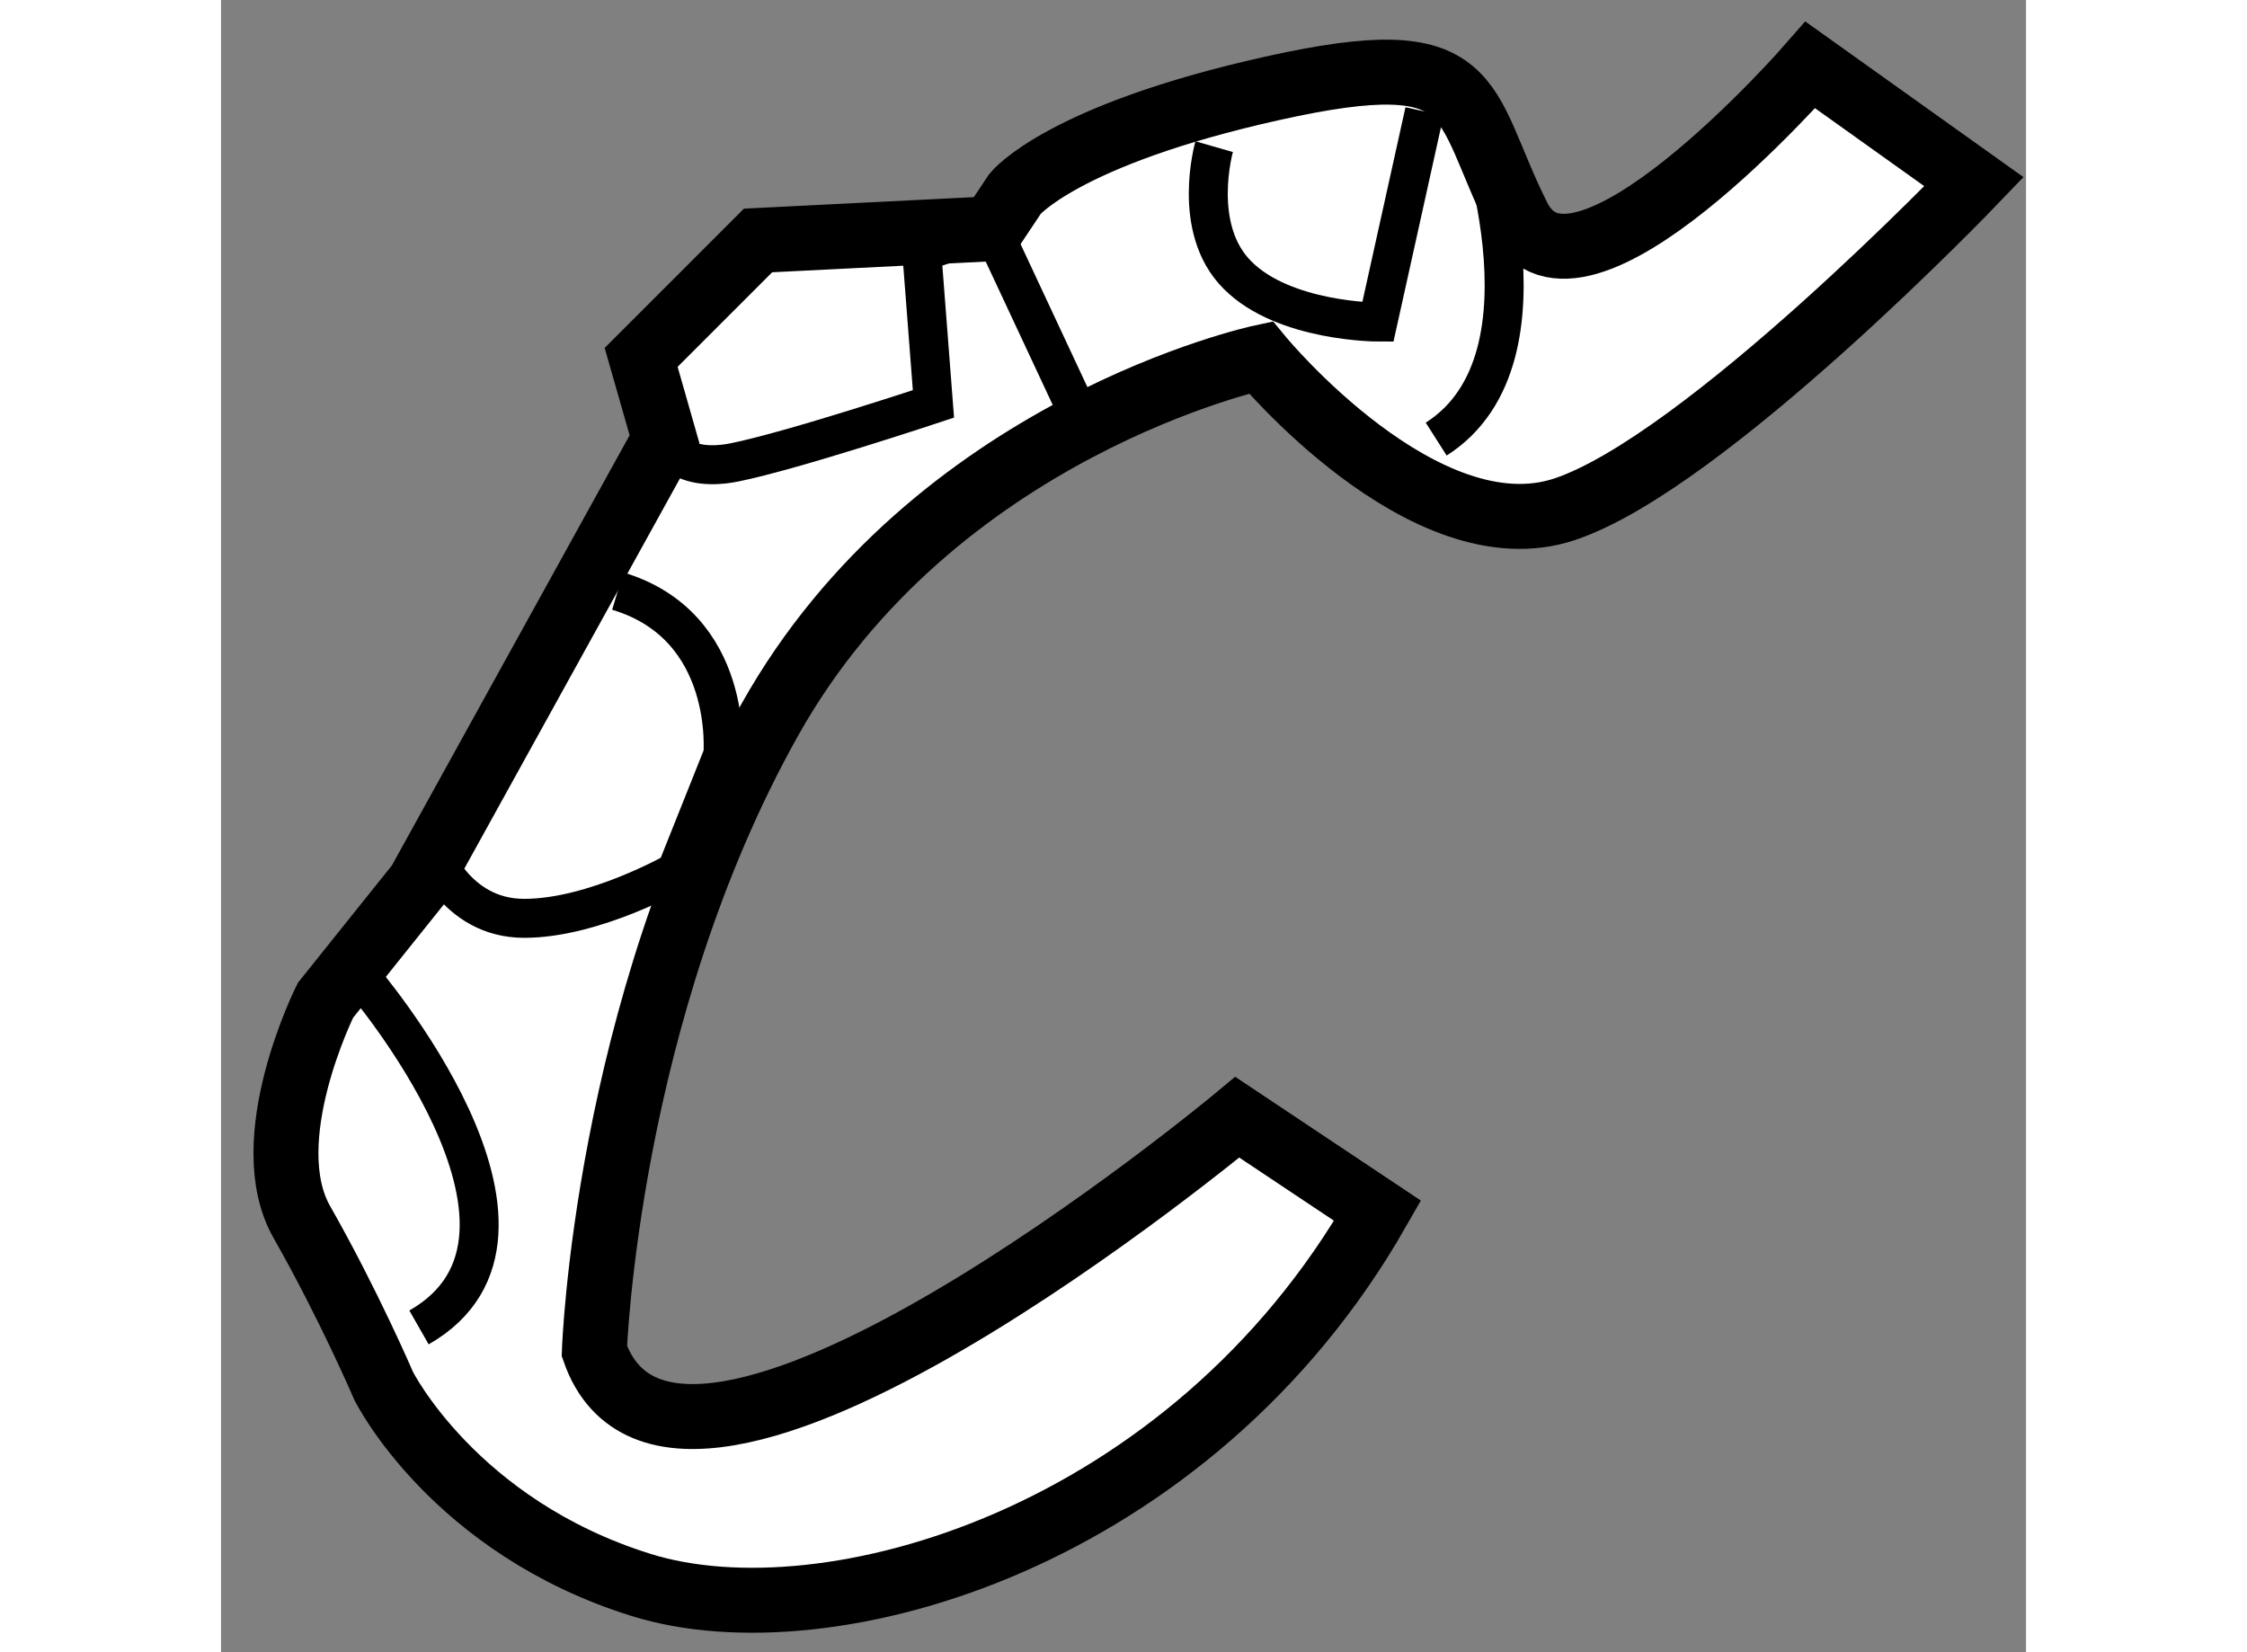
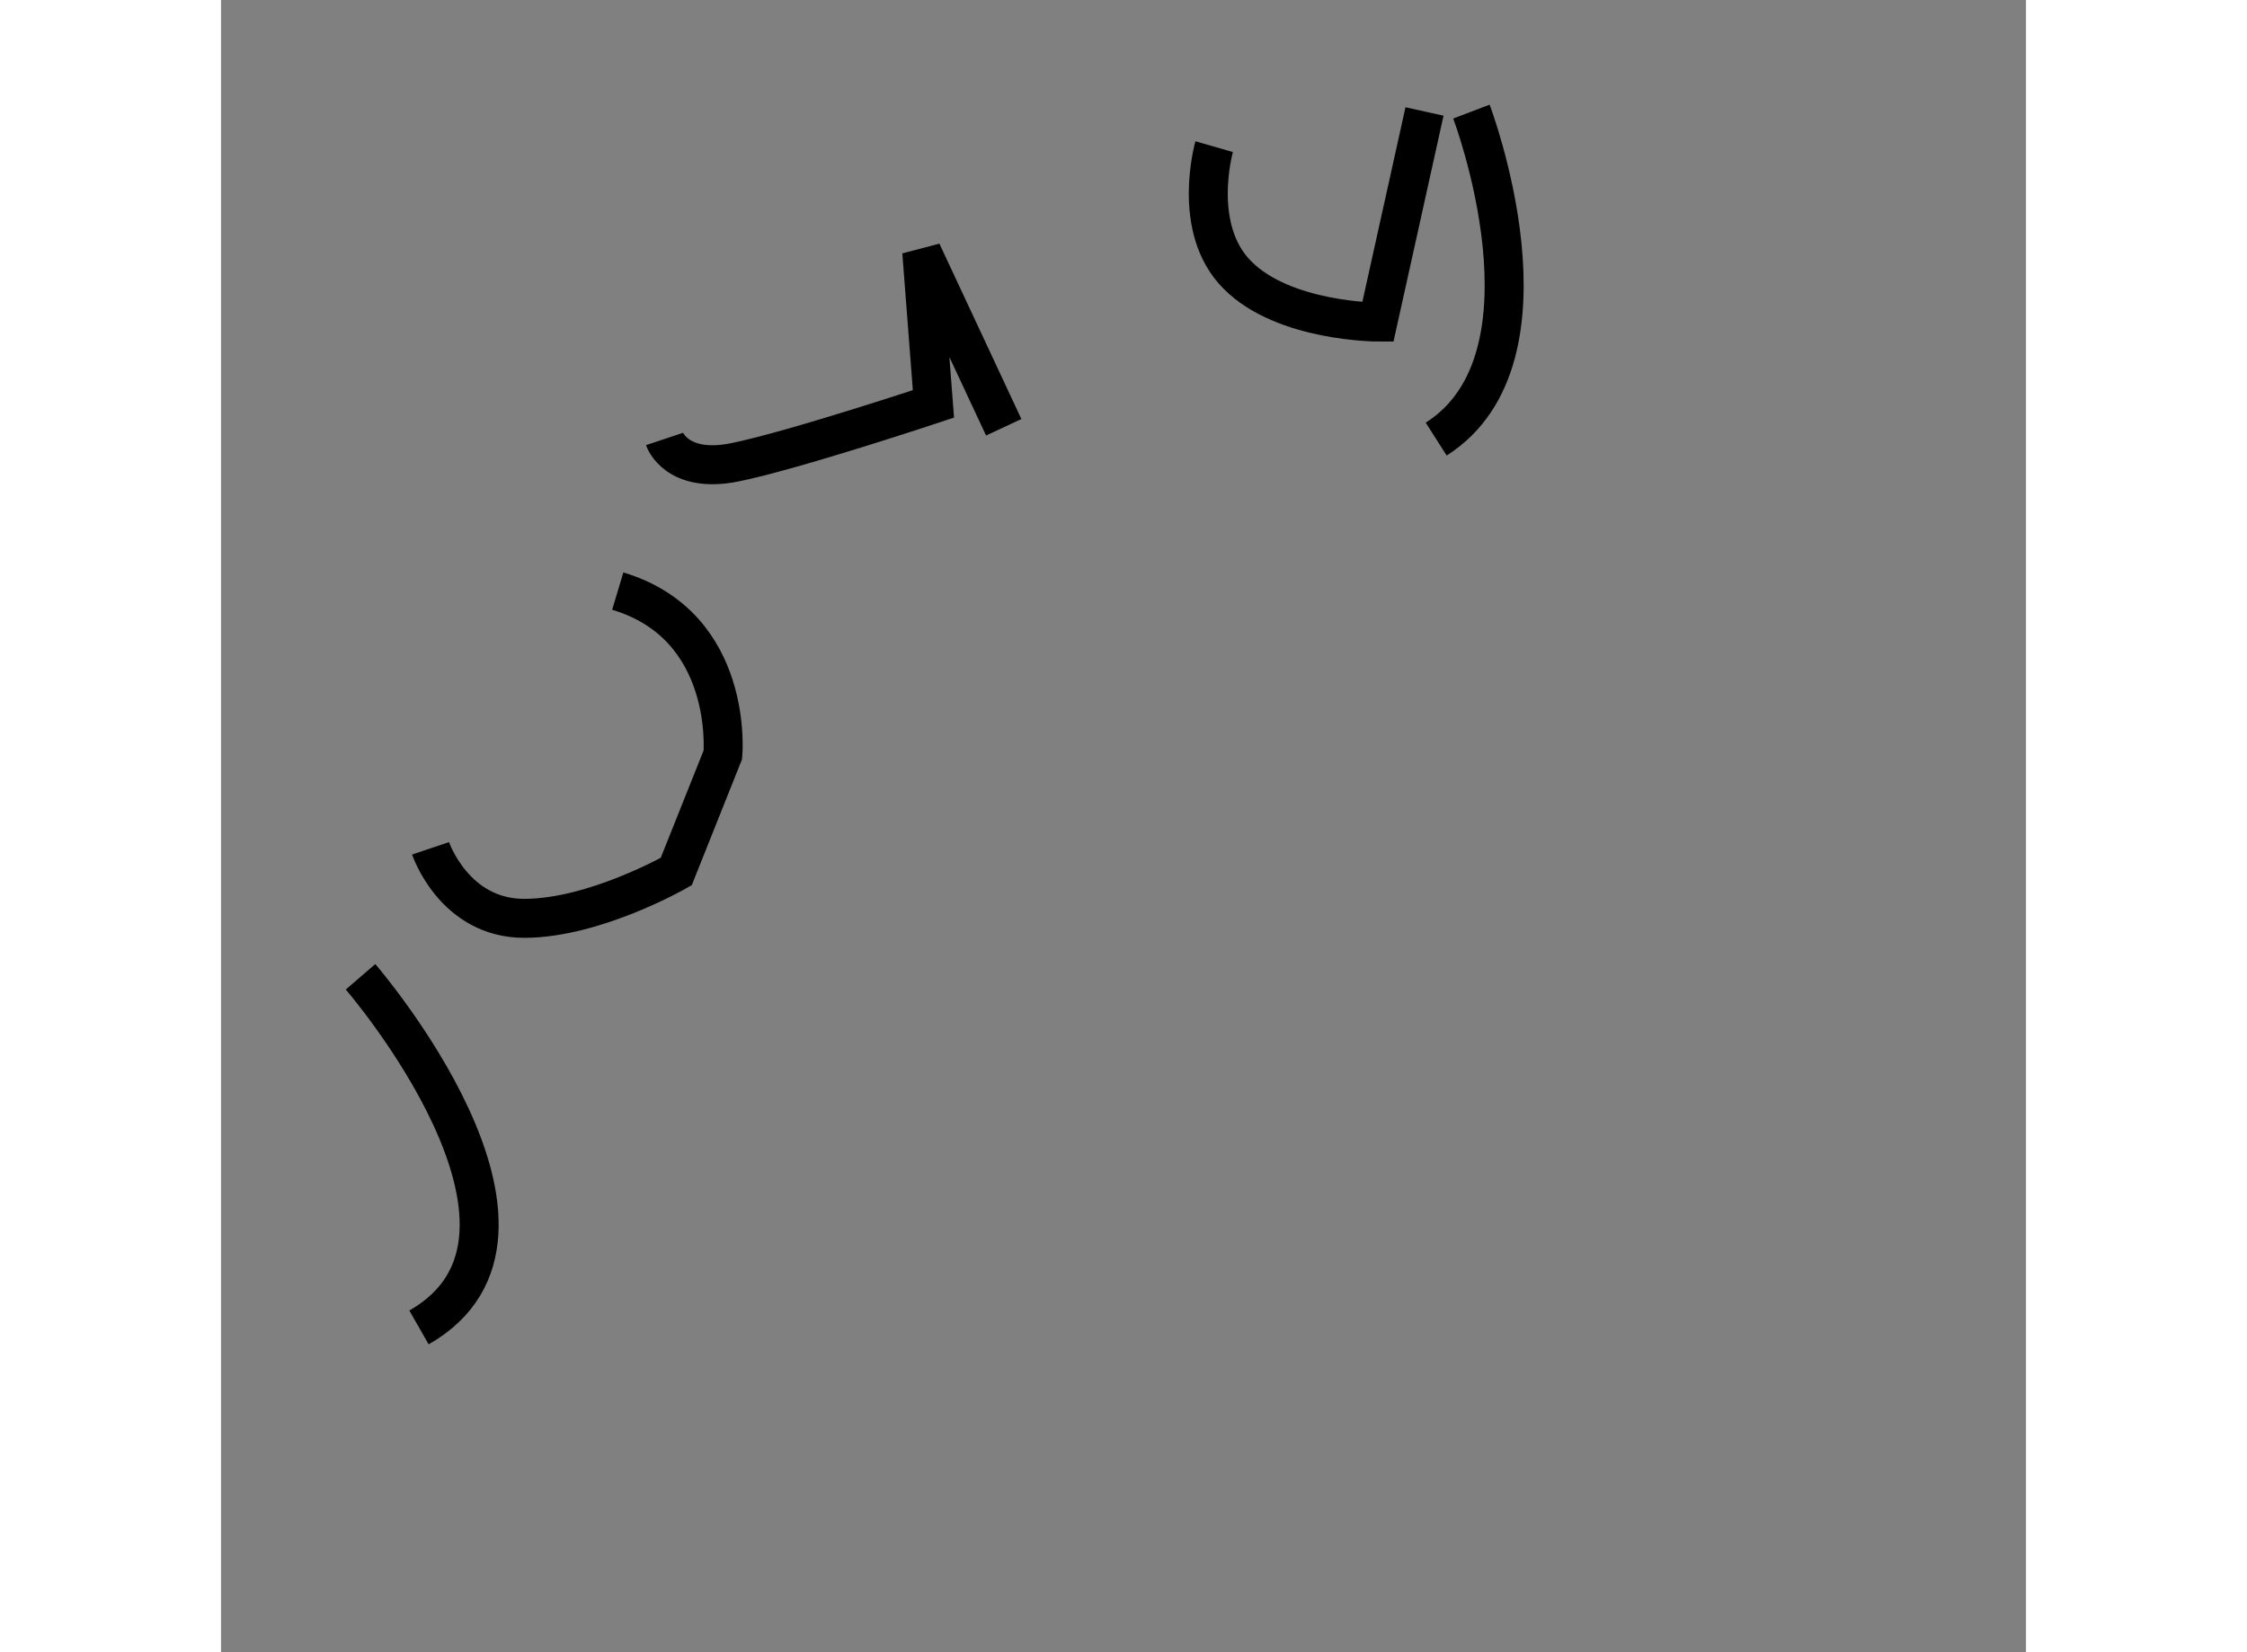
<svg xmlns="http://www.w3.org/2000/svg" version="1.1" x="0px" y="0px" width="244.8px" height="180px" viewBox="189.576 124.651 13.894 12.718" enable-background="new 0 0 244.8 180" xml:space="preserve">
  <rect x="189.576" y="124.651" width="13.894" height="12.718" fill="#808080" stroke="none" />
  <g>
-     <path fill="#FFFFFF" stroke="#000000" stroke-width="0.5" d="M203.07,126.05l-1.26-0.899c0,0-1.801,2.069-2.25,1.169     c-0.45-0.899-0.271-1.35-1.891-0.989c-1.619,0.36-1.98,0.811-1.98,0.811l-0.18,0.27l-1.799,0.09l-0.9,0.9l0.18,0.63l-1.89,3.42     l-0.72,0.899c0,0-0.541,1.081-0.18,1.71c0.359,0.631,0.629,1.26,0.629,1.26s0.54,1.081,1.98,1.53     c1.439,0.45,4.229-0.359,5.67-2.88l-1.08-0.72c0,0-4.32,3.6-4.949,1.8c0,0,0.089-2.609,1.35-4.859     c1.26-2.25,3.779-2.79,3.779-2.79s1.26,1.53,2.34,1.169C201,128.21,203.07,126.05,203.07,126.05z" />
-     <path fill="none" stroke="#000000" stroke-width="0.3" d="M192.99,128.03c0,0,0.09,0.27,0.54,0.18c0.45-0.091,1.53-0.45,1.53-0.45     l-0.09-1.17l0.539-0.18l0.631,1.35" />
+     <path fill="none" stroke="#000000" stroke-width="0.3" d="M192.99,128.03c0,0,0.09,0.27,0.54,0.18c0.45-0.091,1.53-0.45,1.53-0.45     l-0.09-1.17l0.631,1.35" />
    <path fill="none" stroke="#000000" stroke-width="0.3" d="M199.201,125.51c0,0,0.719,1.891-0.271,2.521" />
    <path fill="none" stroke="#000000" stroke-width="0.3" d="M191.189,131.181c0,0,0.181,0.539,0.721,0.539     c0.541,0,1.17-0.36,1.17-0.36l0.359-0.899c0,0,0.091-0.99-0.809-1.26" />
    <path fill="none" stroke="#000000" stroke-width="0.3" d="M190.65,132.17c0,0,1.71,1.98,0.45,2.699" />
    <path fill="none" stroke="#000000" stroke-width="0.3" d="M197.221,125.78c0,0-0.181,0.63,0.18,0.989     c0.359,0.361,1.08,0.361,1.08,0.361l0.359-1.621" />
  </g>
</svg>